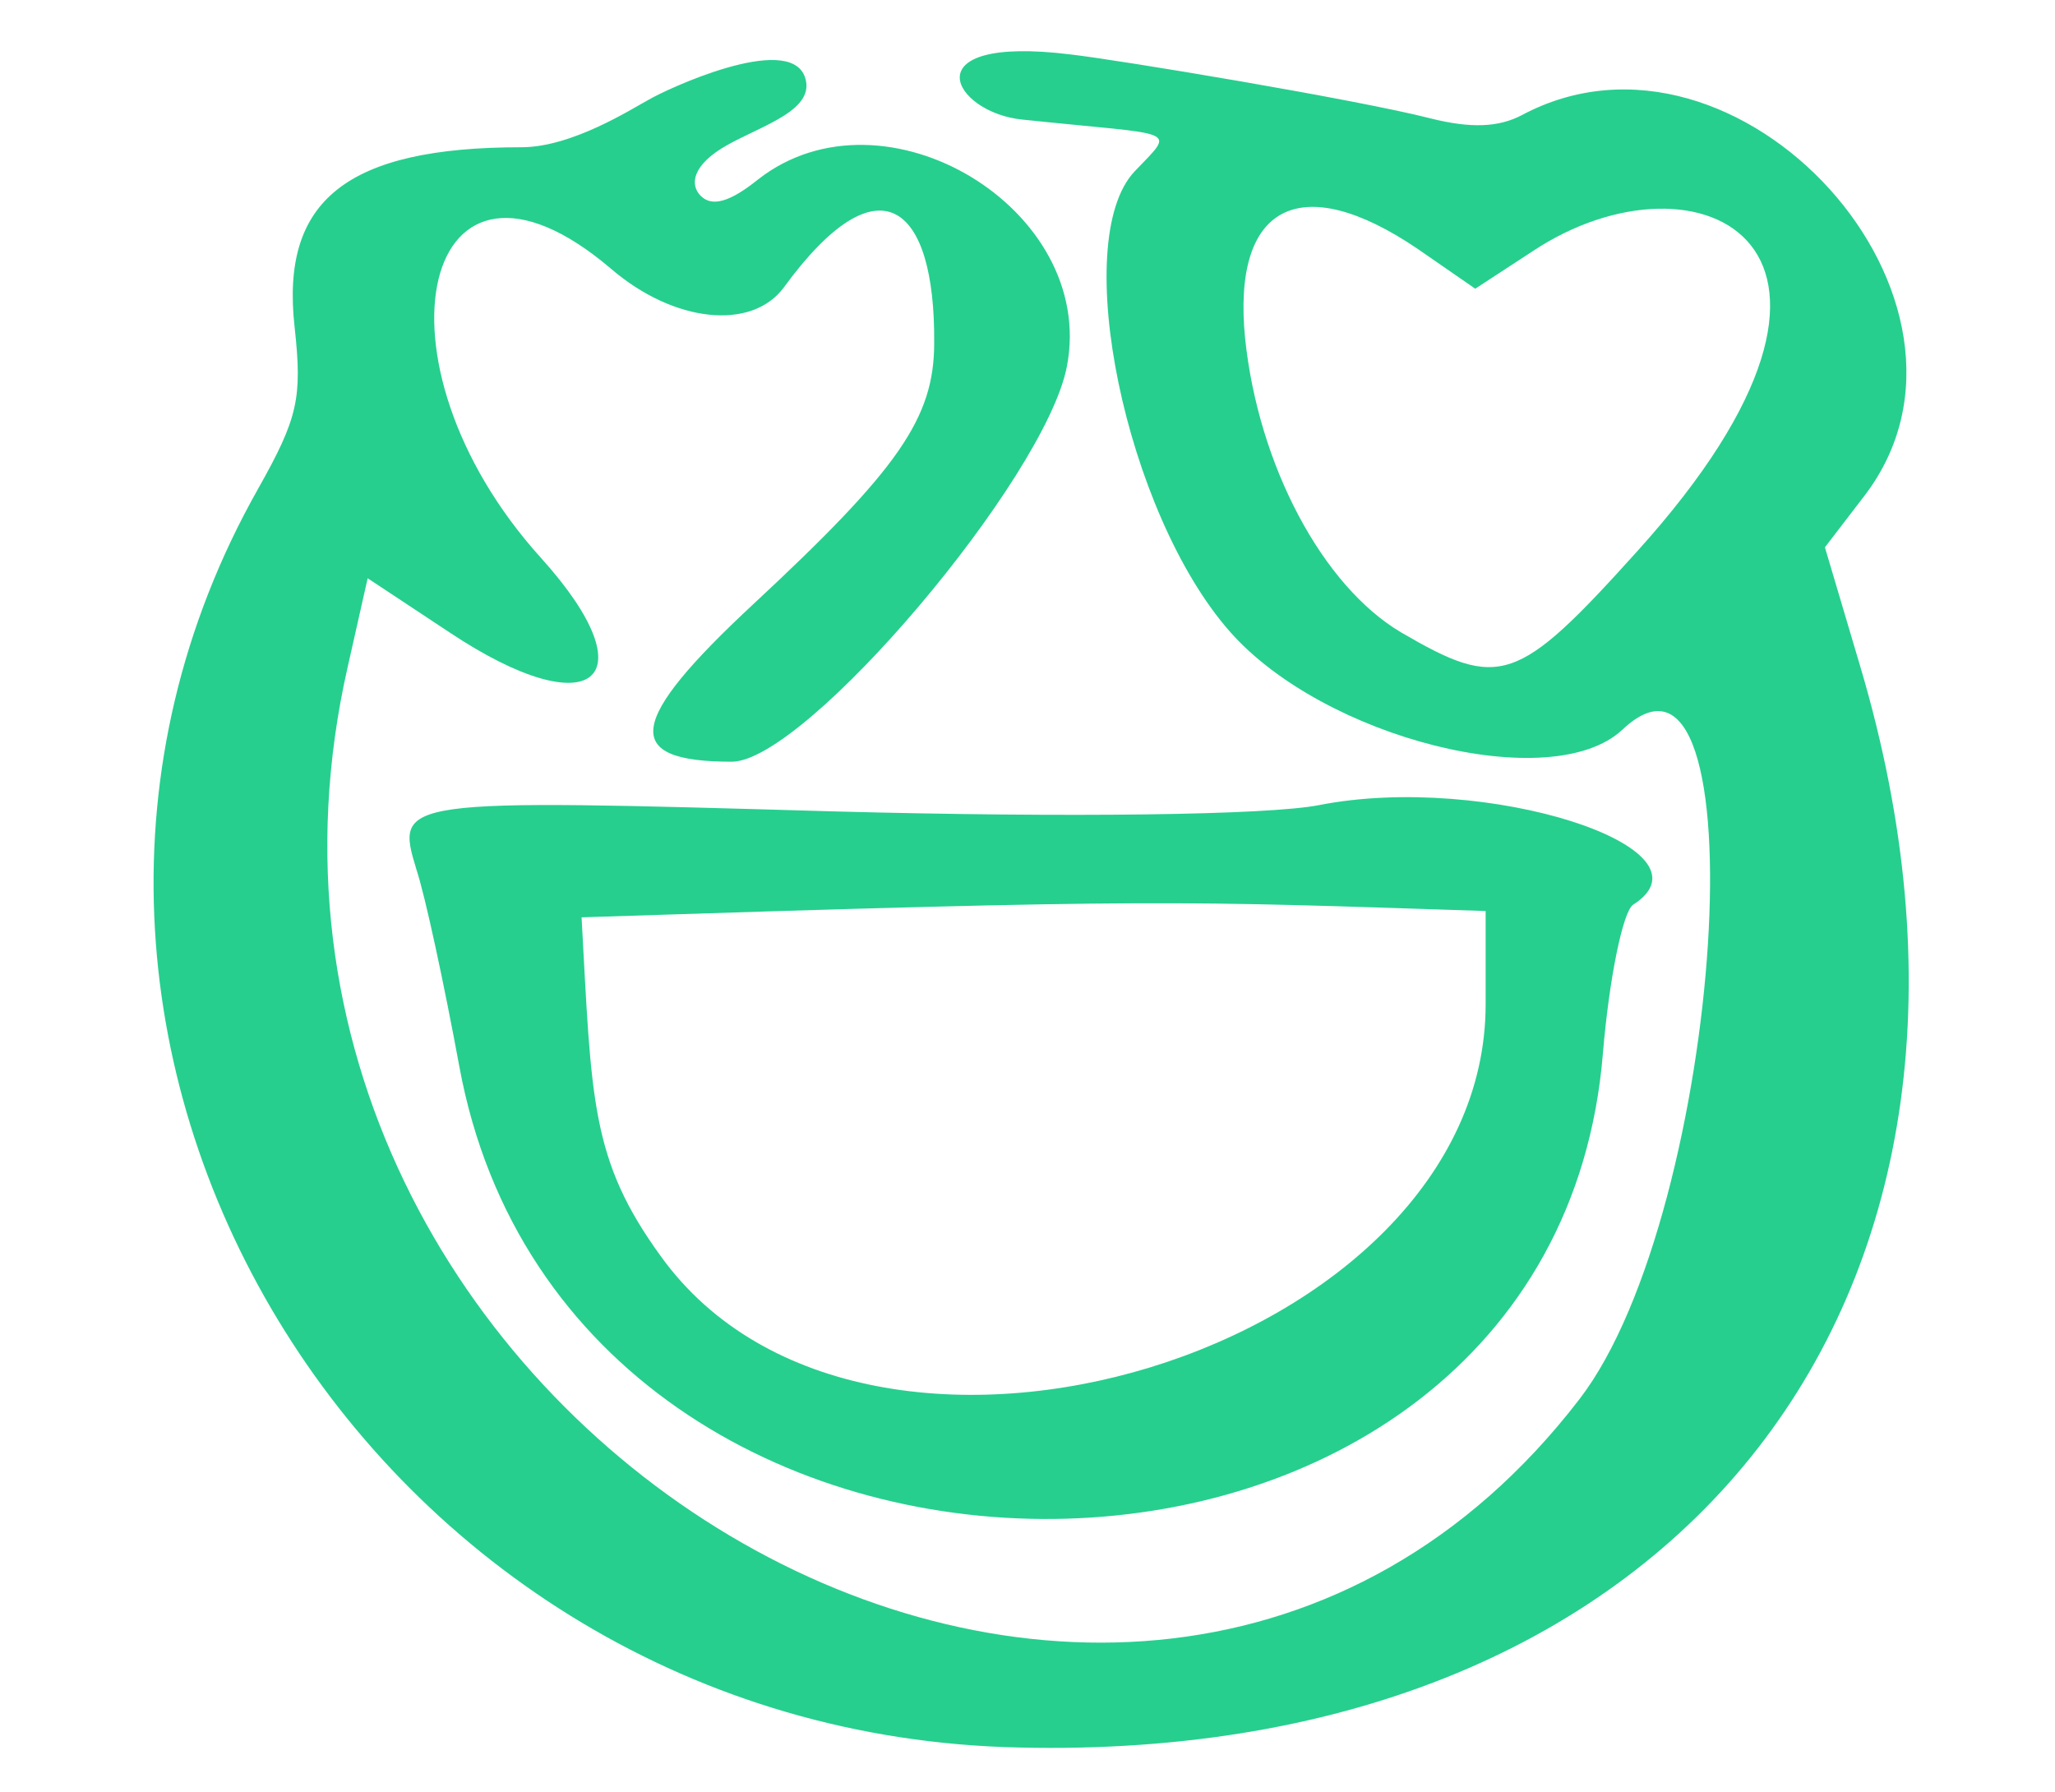
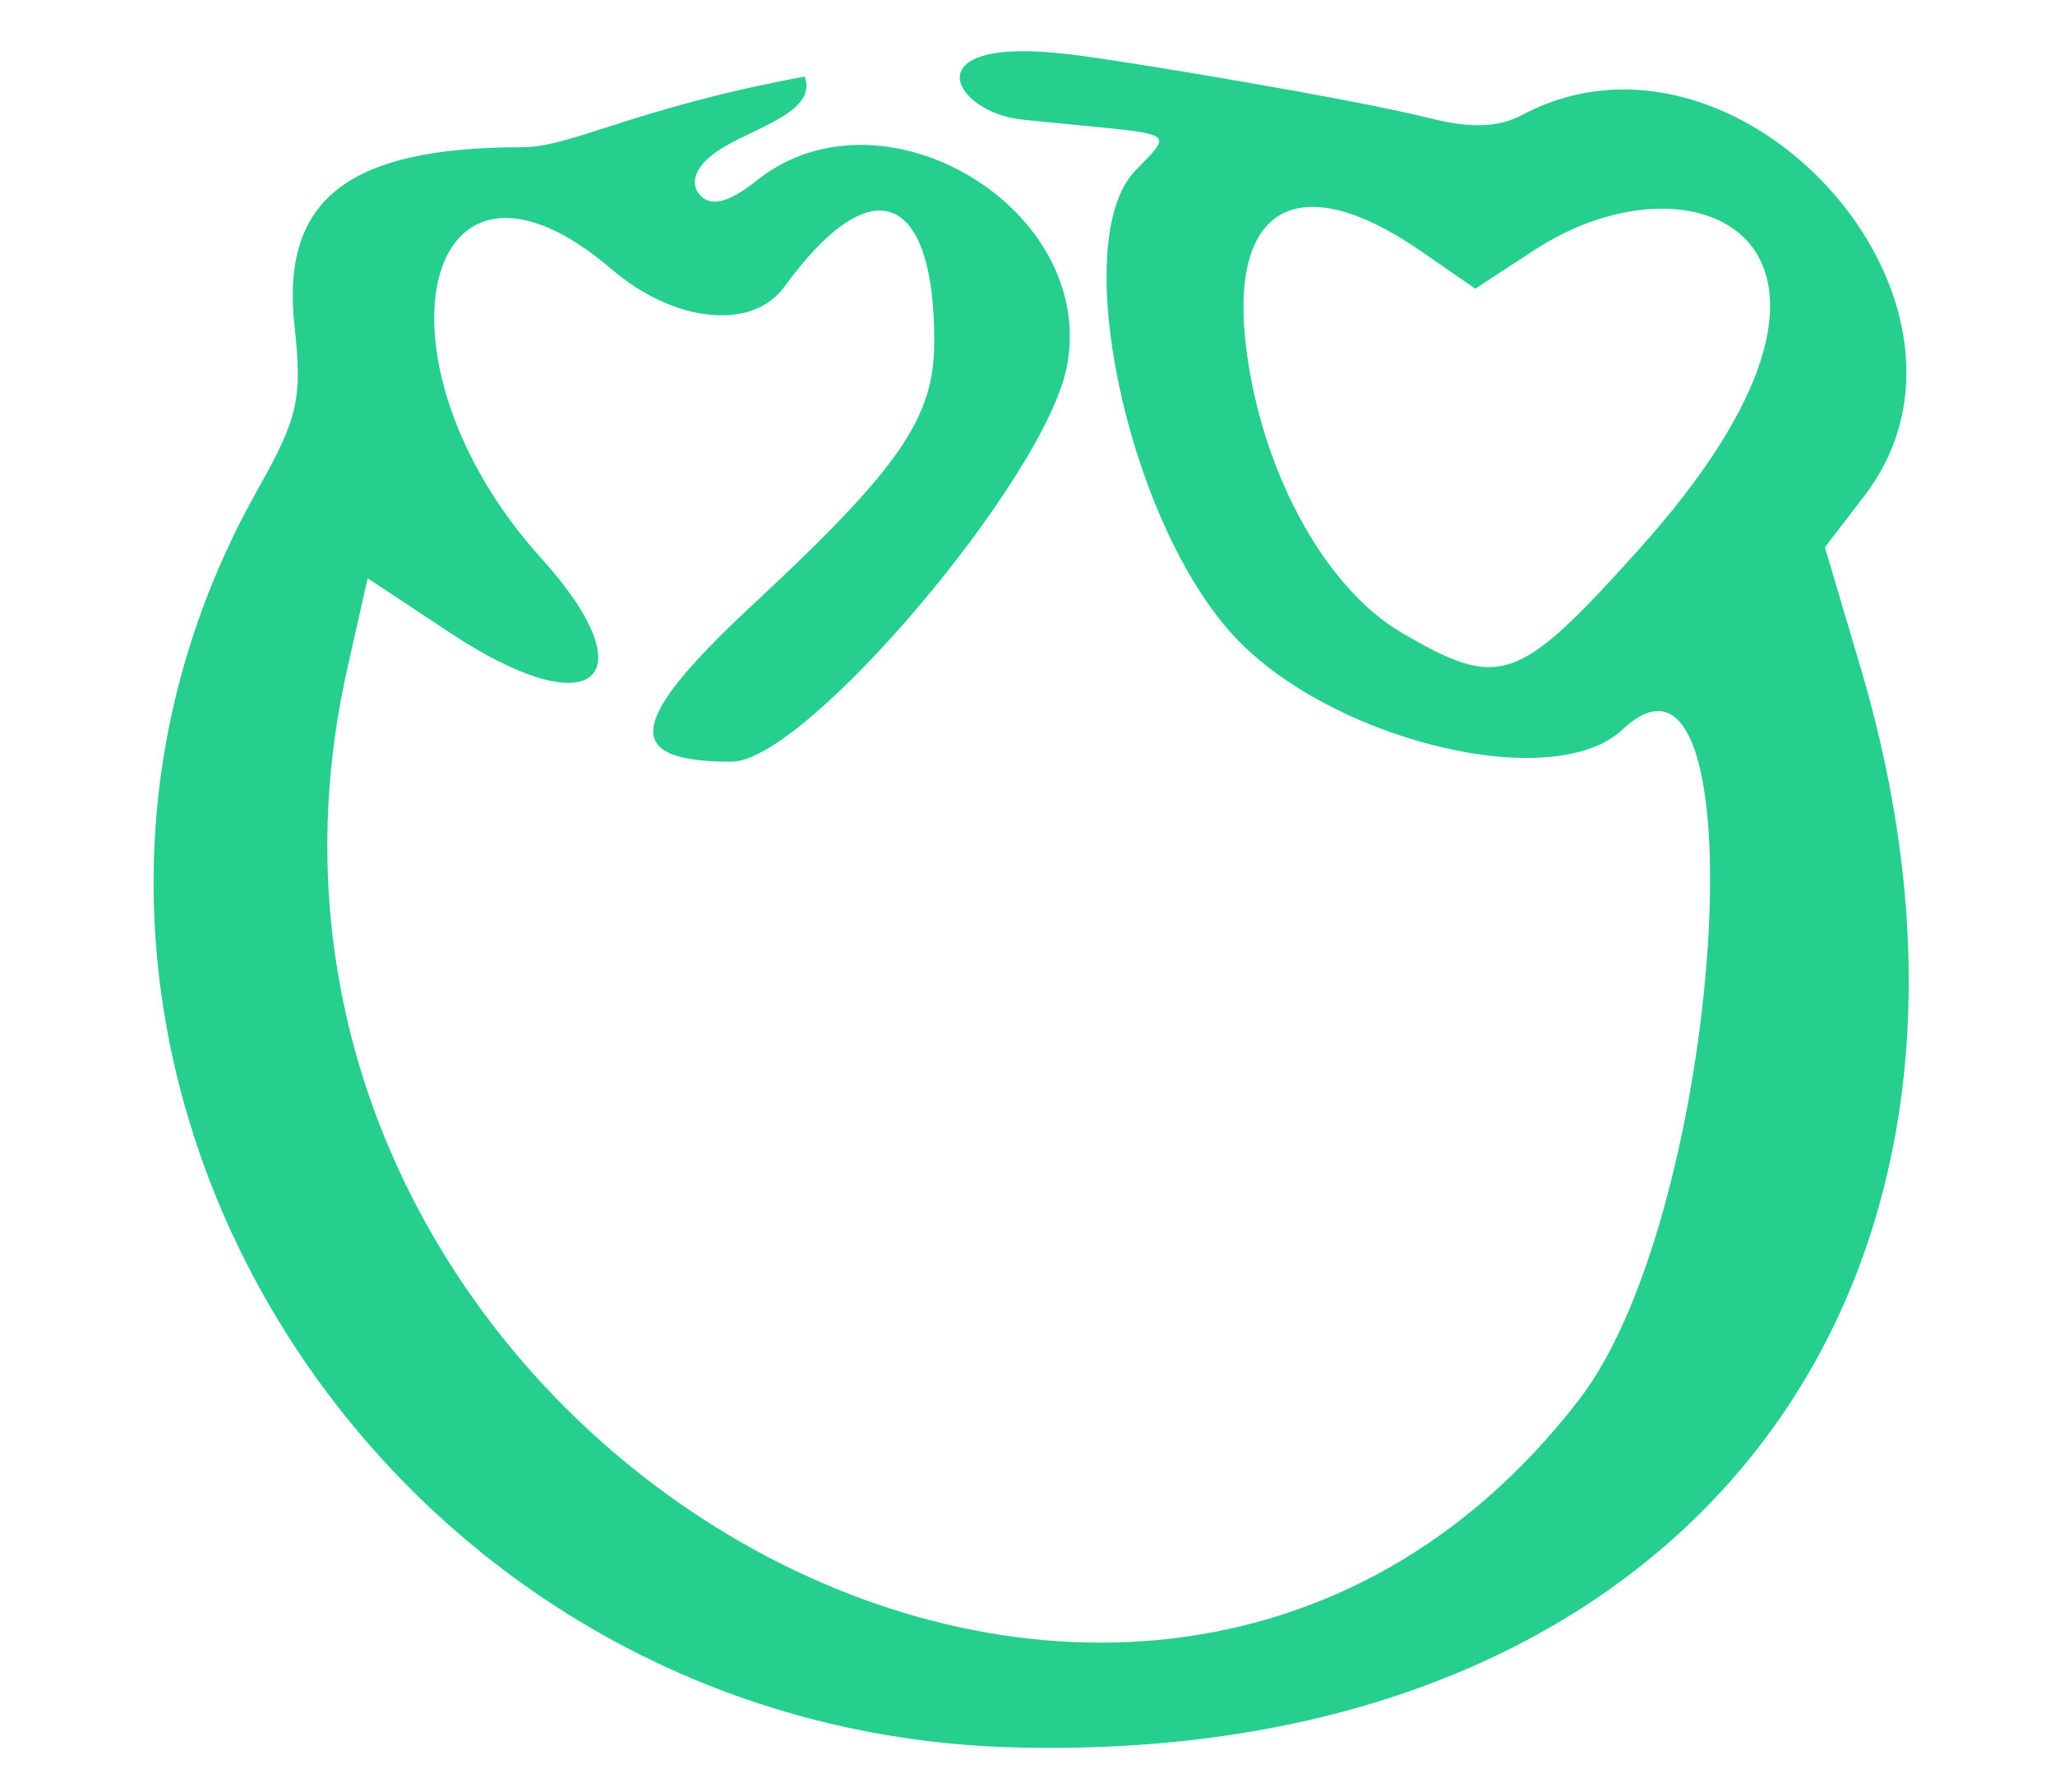
<svg xmlns="http://www.w3.org/2000/svg" width="281" height="245" viewBox="0 0 281 245" fill="none">
  <rect width="281" height="245" fill="white" />
-   <path d="M254.38 91.158L249.538 74.838L254.985 67.736C275.108 41.29 237.736 -0.115 208.081 15.752C204.904 17.414 201.122 17.565 195.675 16.205C185.689 13.636 153.008 8.196 146.351 7.441C124.261 4.72 130.313 15.45 139.845 16.356C161.329 18.623 160.876 17.414 155.126 23.459C146.199 32.979 153.916 70.153 168.138 86.323C180.999 100.981 212.167 108.839 221.85 99.772C241.065 81.638 235.77 165.658 215.949 191.348C154.219 271.59 24.1 194.219 47.551 91.158L50.275 79.069L61.471 86.474C80.989 99.47 89.008 92.972 74.029 76.349C49.518 49.299 57.84 14.845 83.561 36.757C92.185 44.161 102.777 45.219 107.164 39.326C120.176 21.494 127.892 27.841 127.741 46.882C127.741 57.157 122.899 64.109 103.079 82.545C85.679 98.714 84.923 104.154 100.053 104.154C110.19 104.154 143.022 65.318 145.897 50.055C149.982 28.597 120.932 11.067 103.684 24.517C99.75 27.69 97.33 28.294 95.817 26.783C94.304 25.272 94.606 22.552 99.448 19.832C104.289 17.112 111.703 14.996 110.039 10.463C107.769 4.418 90.975 12.276 88.705 13.636C86.436 14.845 78.266 20.134 71.306 20.134C47.4 20.134 38.322 27.388 40.289 44.766C41.348 54.437 40.743 57.157 35.296 66.829C-7.219 142.084 50.275 237.136 139.391 238.949C230.02 241.065 279.798 176.841 254.38 91.158ZM223.817 75.442C207.476 93.576 205.056 94.332 191.59 86.474C180.847 80.127 172.072 63.655 170.256 46.277C168.441 27.992 177.821 23.157 193.859 34.037L201.727 39.477L209.594 34.339C232.138 19.379 261.793 33.432 223.817 75.442Z" fill="#26CF8E" />
-   <path d="M56.938 118.879C58.145 122.5 60.731 134.569 62.8 145.776C78.145 229.397 212.283 227.846 219.18 144.052C220.042 133.707 221.938 124.569 223.318 123.707C235.387 115.949 203.145 105.604 180.387 110.086C173.318 111.466 146.249 111.811 114.007 110.948C54.352 109.224 54.007 109.224 56.938 118.879ZM203.146 124.569V137.328C203.146 184.742 118.49 210.776 90.386 171.811C80.731 158.535 80.904 150.431 79.524 125.431C158.835 122.845 160.732 123.19 203.146 124.569Z" fill="#26CF8E" />
+   <path d="M254.38 91.158L249.538 74.838L254.985 67.736C275.108 41.29 237.736 -0.115 208.081 15.752C204.904 17.414 201.122 17.565 195.675 16.205C185.689 13.636 153.008 8.196 146.351 7.441C124.261 4.72 130.313 15.45 139.845 16.356C161.329 18.623 160.876 17.414 155.126 23.459C146.199 32.979 153.916 70.153 168.138 86.323C180.999 100.981 212.167 108.839 221.85 99.772C241.065 81.638 235.77 165.658 215.949 191.348C154.219 271.59 24.1 194.219 47.551 91.158L50.275 79.069L61.471 86.474C80.989 99.47 89.008 92.972 74.029 76.349C49.518 49.299 57.84 14.845 83.561 36.757C92.185 44.161 102.777 45.219 107.164 39.326C120.176 21.494 127.892 27.841 127.741 46.882C127.741 57.157 122.899 64.109 103.079 82.545C85.679 98.714 84.923 104.154 100.053 104.154C110.19 104.154 143.022 65.318 145.897 50.055C149.982 28.597 120.932 11.067 103.684 24.517C99.75 27.69 97.33 28.294 95.817 26.783C94.304 25.272 94.606 22.552 99.448 19.832C104.289 17.112 111.703 14.996 110.039 10.463C86.436 14.845 78.266 20.134 71.306 20.134C47.4 20.134 38.322 27.388 40.289 44.766C41.348 54.437 40.743 57.157 35.296 66.829C-7.219 142.084 50.275 237.136 139.391 238.949C230.02 241.065 279.798 176.841 254.38 91.158ZM223.817 75.442C207.476 93.576 205.056 94.332 191.59 86.474C180.847 80.127 172.072 63.655 170.256 46.277C168.441 27.992 177.821 23.157 193.859 34.037L201.727 39.477L209.594 34.339C232.138 19.379 261.793 33.432 223.817 75.442Z" fill="#26CF8E" />
</svg>